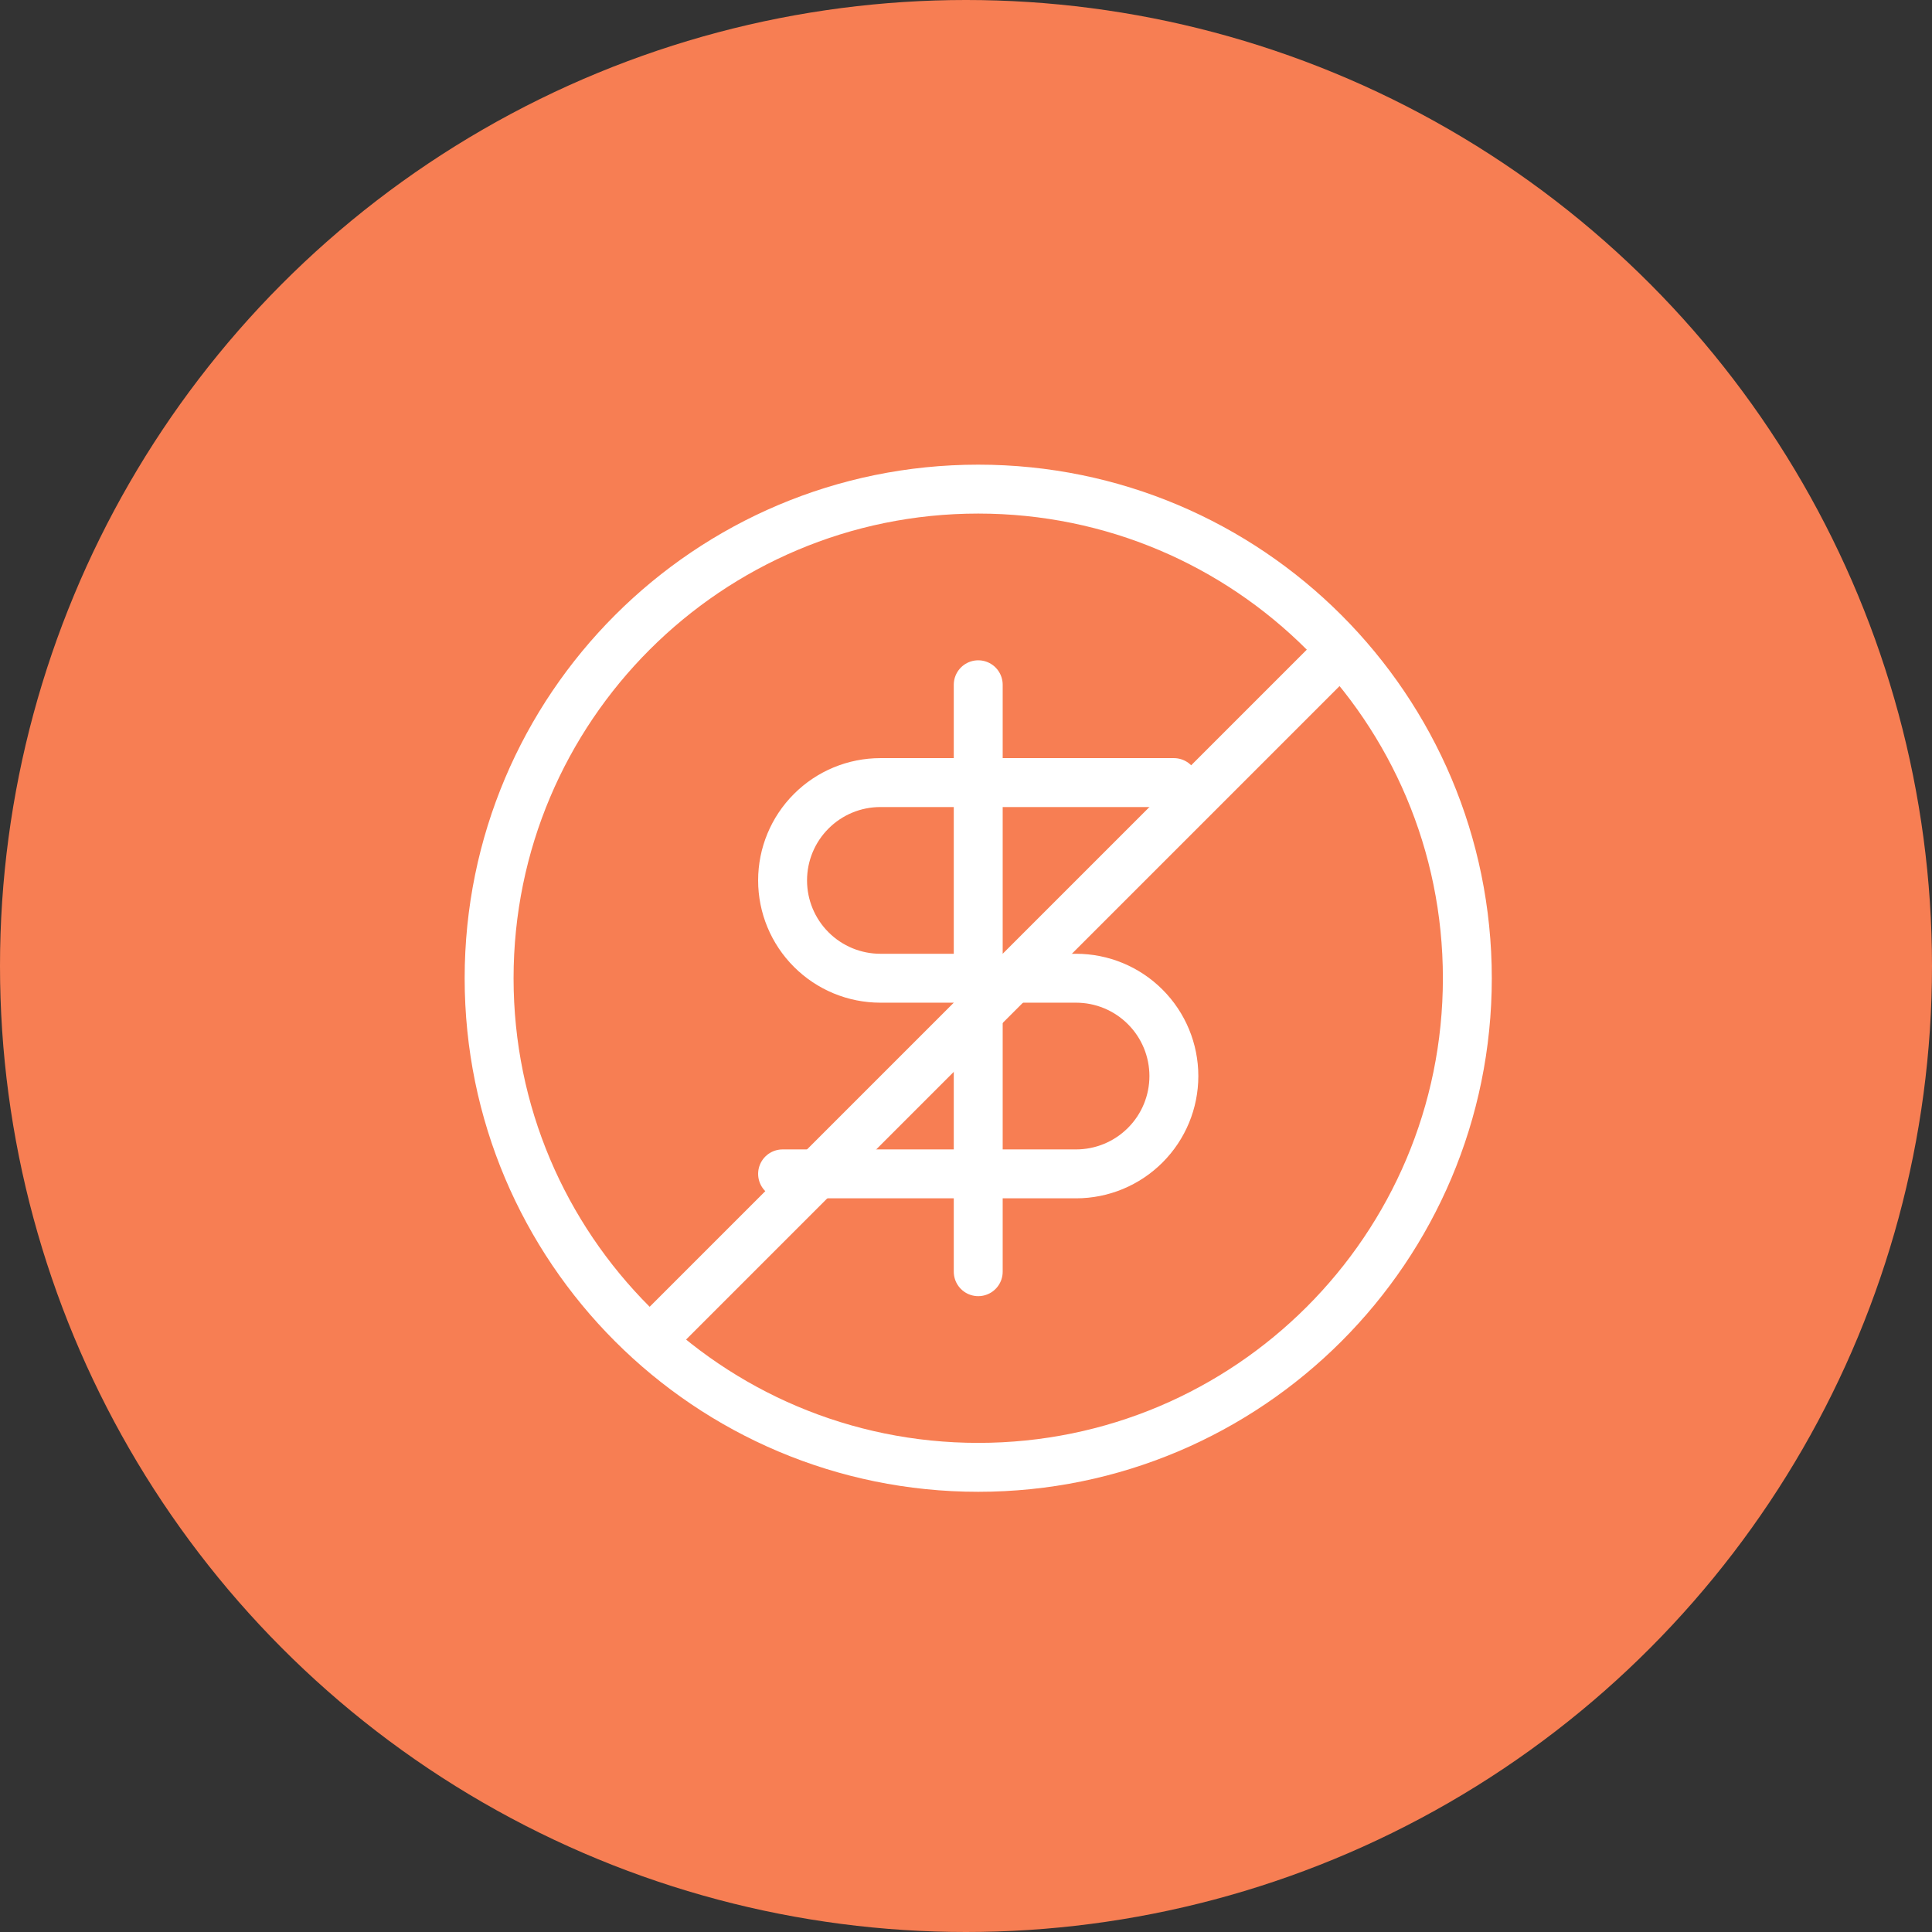
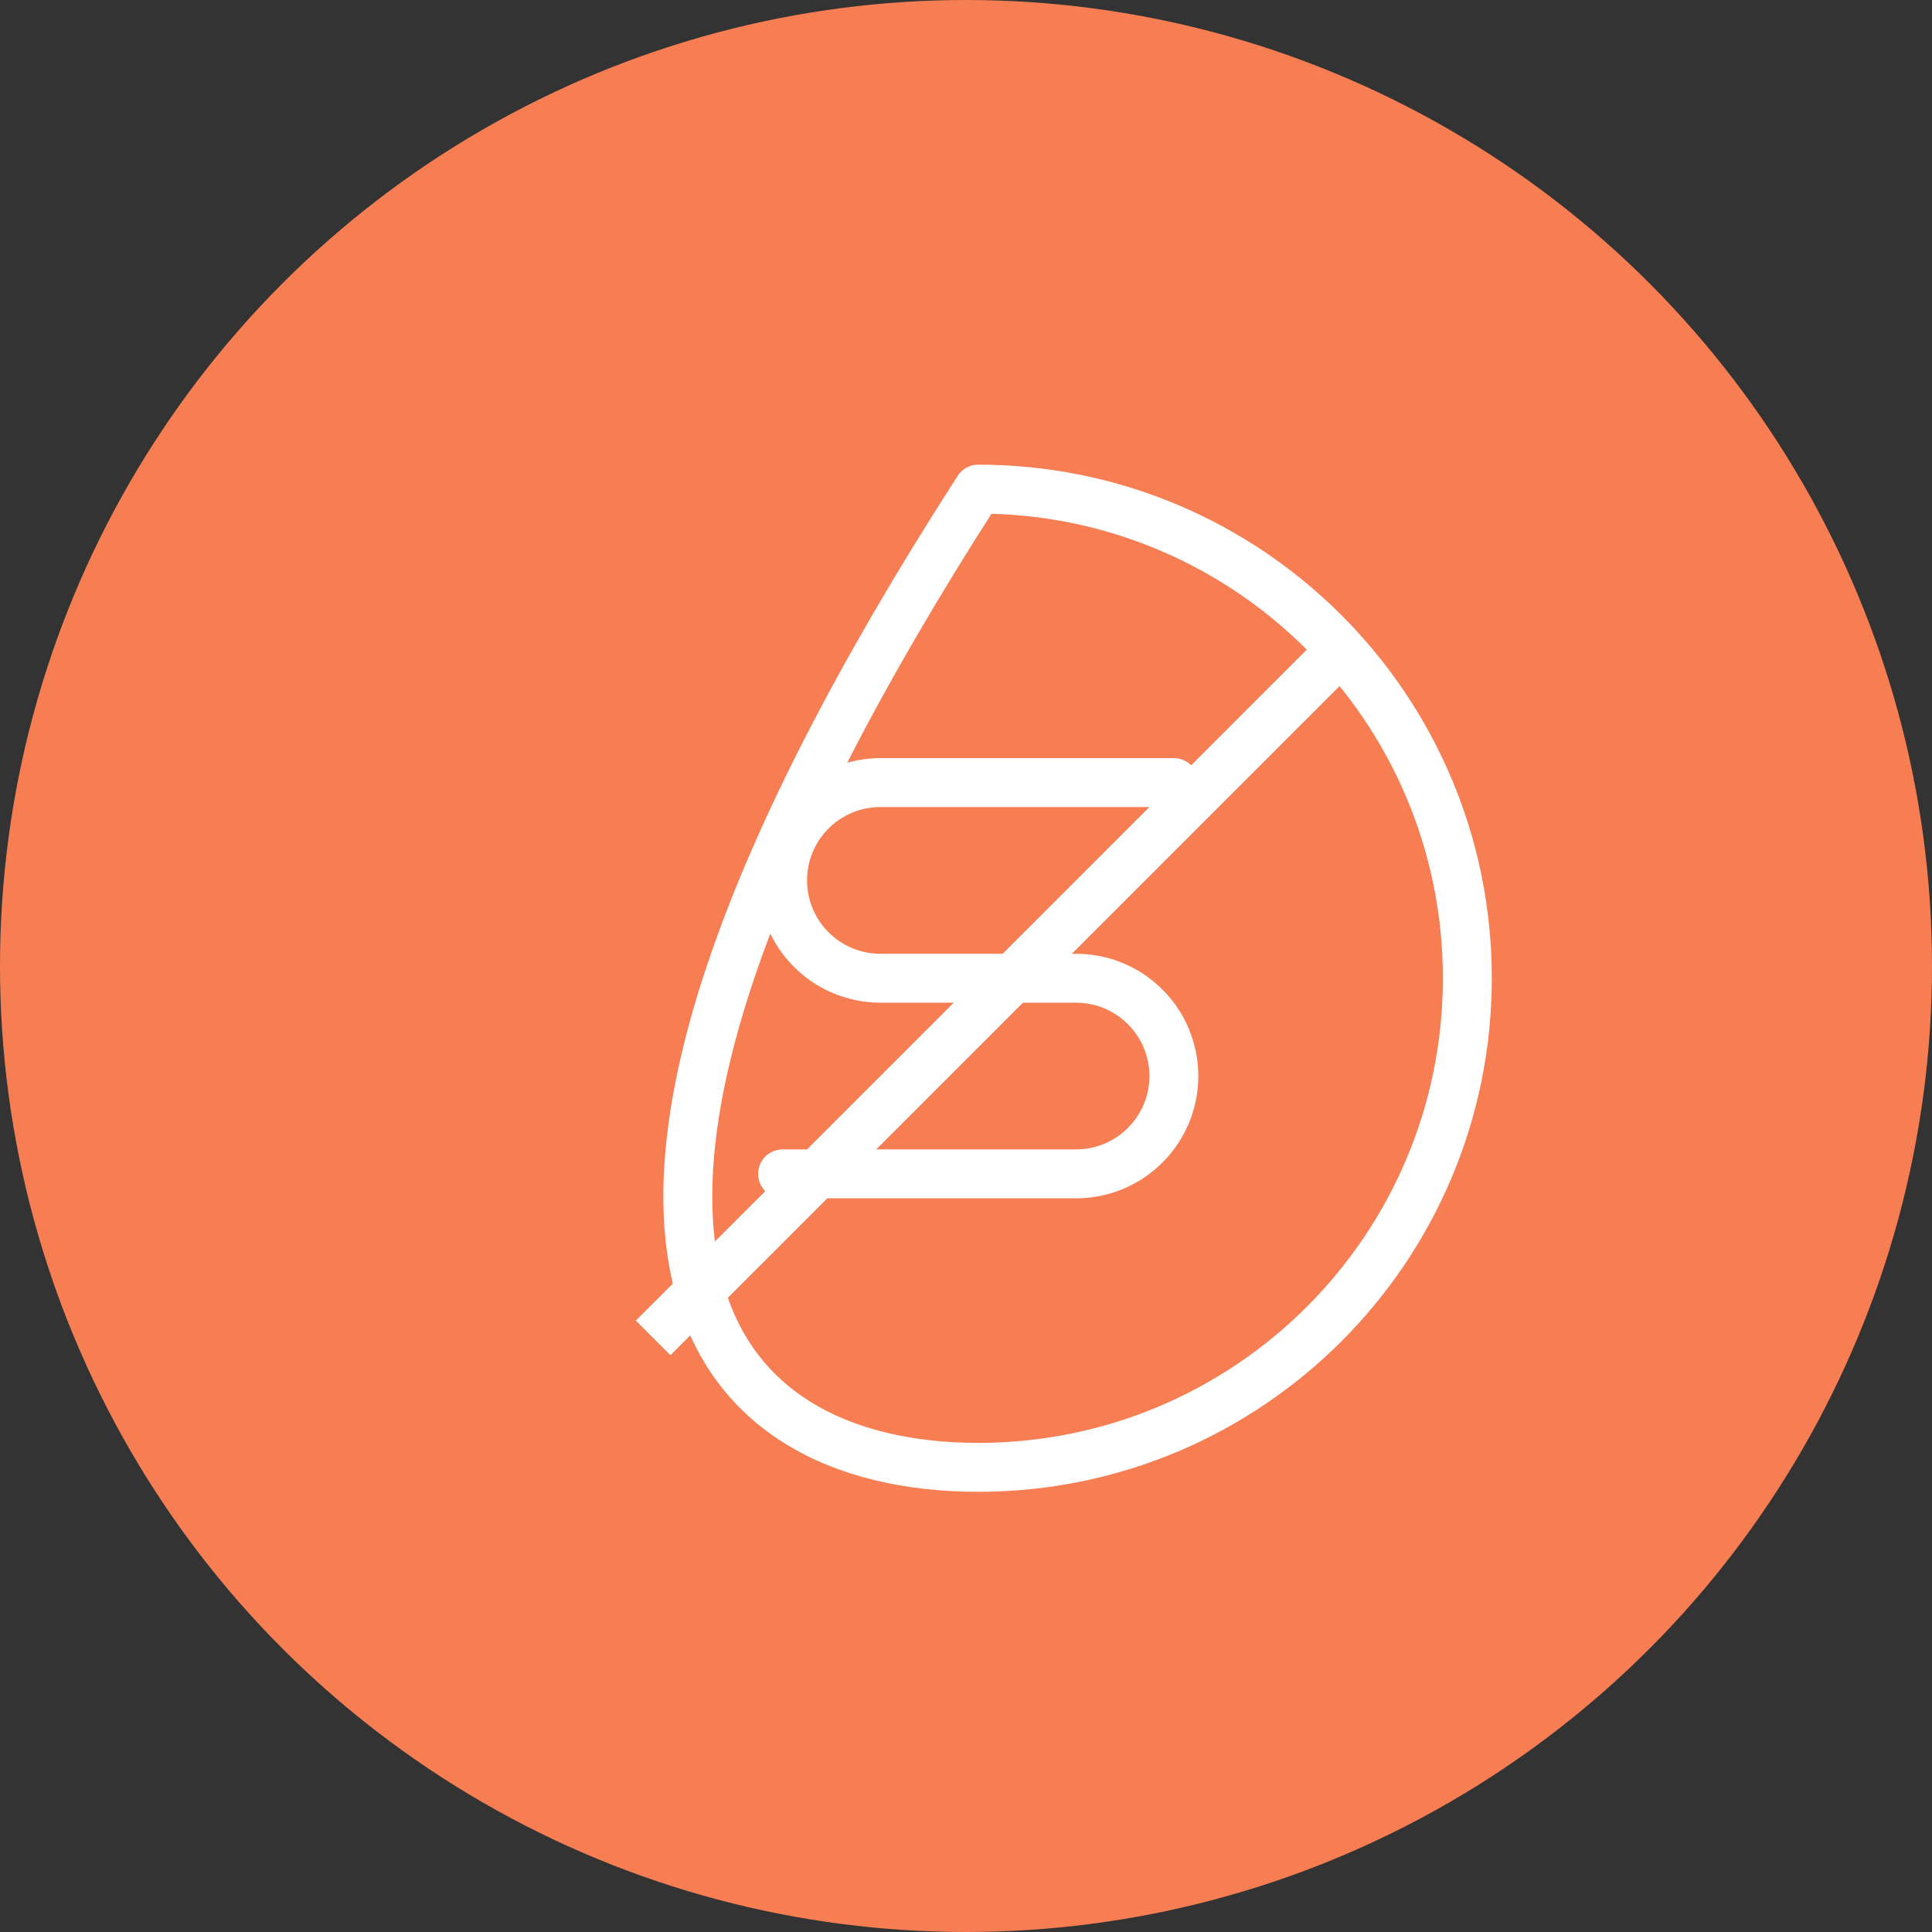
<svg xmlns="http://www.w3.org/2000/svg" width="79" height="79" viewBox="0 0 79 79" fill="none">
  <rect x="0" y="0" width="79" height="79" fill="#333333" stroke="none" />
  <circle cx="39.5" cy="39.5" r="39.5" fill="#F77E53" />
-   <path d="M40 60C51.046 60 60 51.046 60 40C60 28.954 51.046 20 40 20C28.954 20 20 28.954 20 40C20 51.046 28.954 60 40 60Z" stroke="white" stroke-width="2" stroke-linecap="round" stroke-linejoin="round" />
+   <path d="M40 60C51.046 60 60 51.046 60 40C60 28.954 51.046 20 40 20C20 51.046 28.954 60 40 60Z" stroke="white" stroke-width="2" stroke-linecap="round" stroke-linejoin="round" />
  <path d="M48 32H36C34.939 32 33.922 32.421 33.172 33.172C32.421 33.922 32 34.939 32 36C32 37.061 32.421 38.078 33.172 38.828C33.922 39.579 34.939 40 36 40H44C45.061 40 46.078 40.421 46.828 41.172C47.579 41.922 48 42.939 48 44C48 45.061 47.579 46.078 46.828 46.828C46.078 47.579 45.061 48 44 48H32" stroke="white" stroke-width="2" stroke-linecap="round" stroke-linejoin="round" />
-   <path d="M40 52V28" stroke="white" stroke-width="2" stroke-linecap="round" stroke-linejoin="round" />
  <line x1="54.707" y1="26.707" x2="26.707" y2="54.707" stroke="white" stroke-width="2" />
</svg>